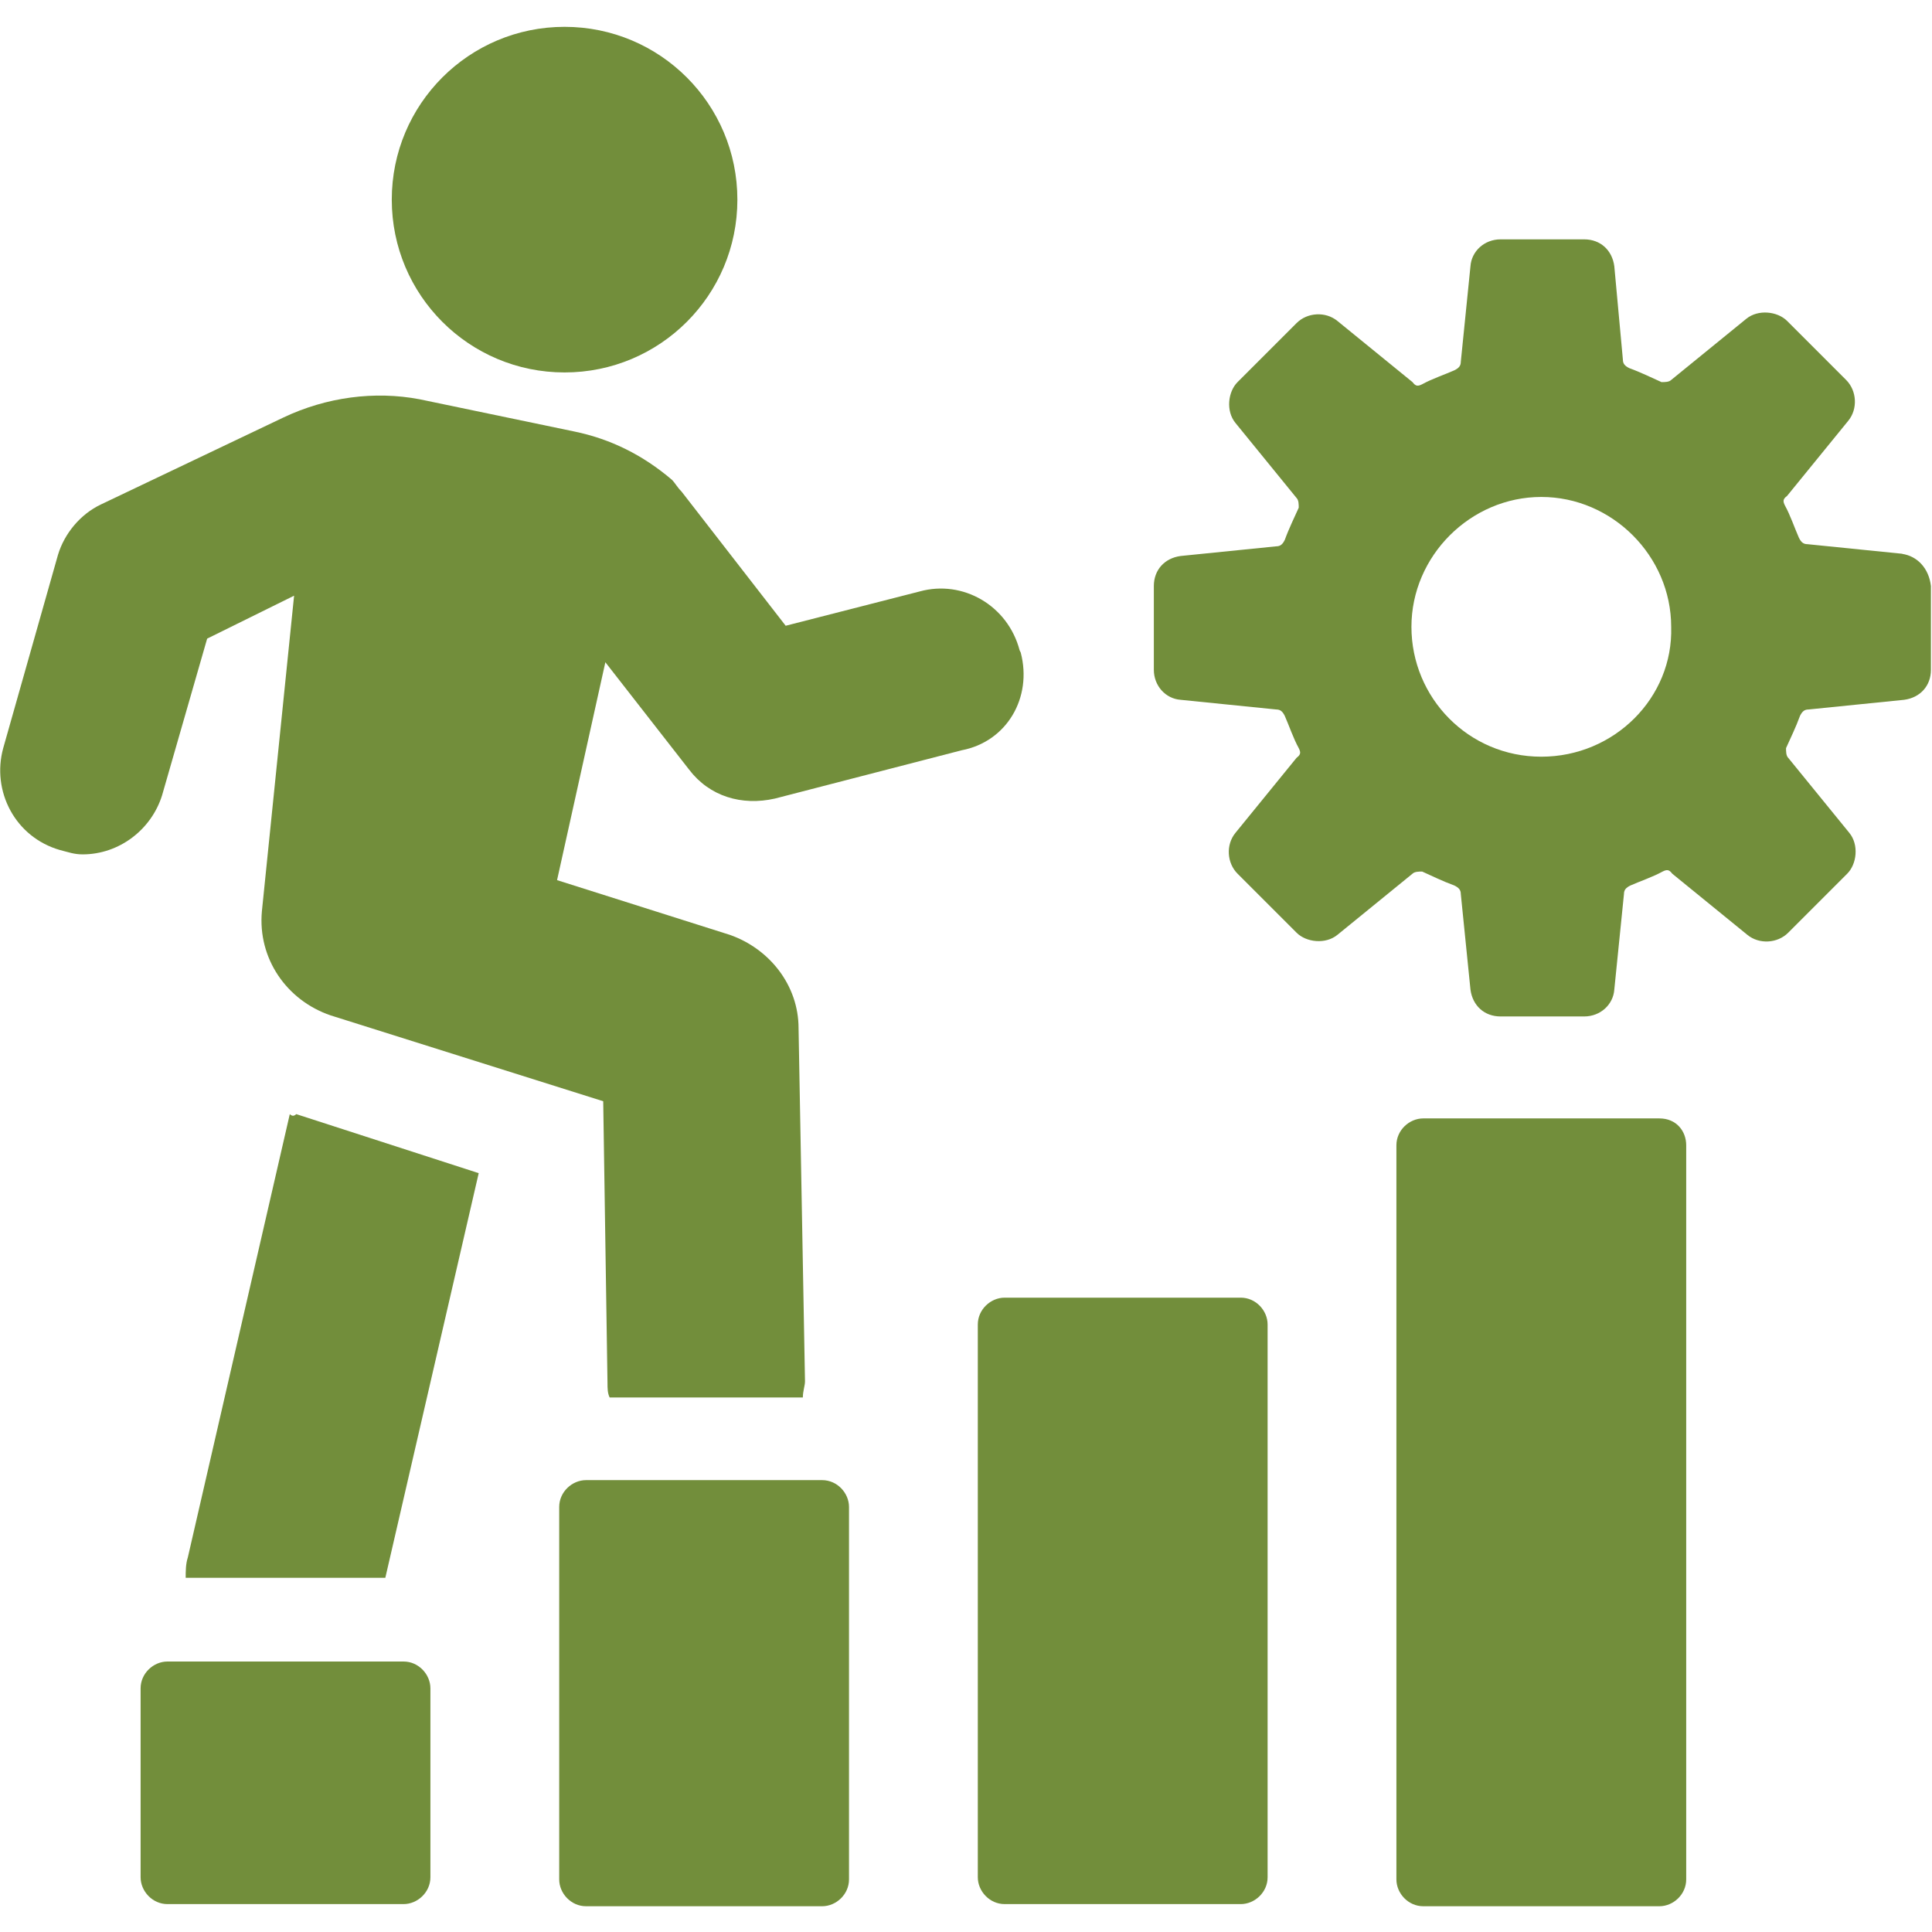
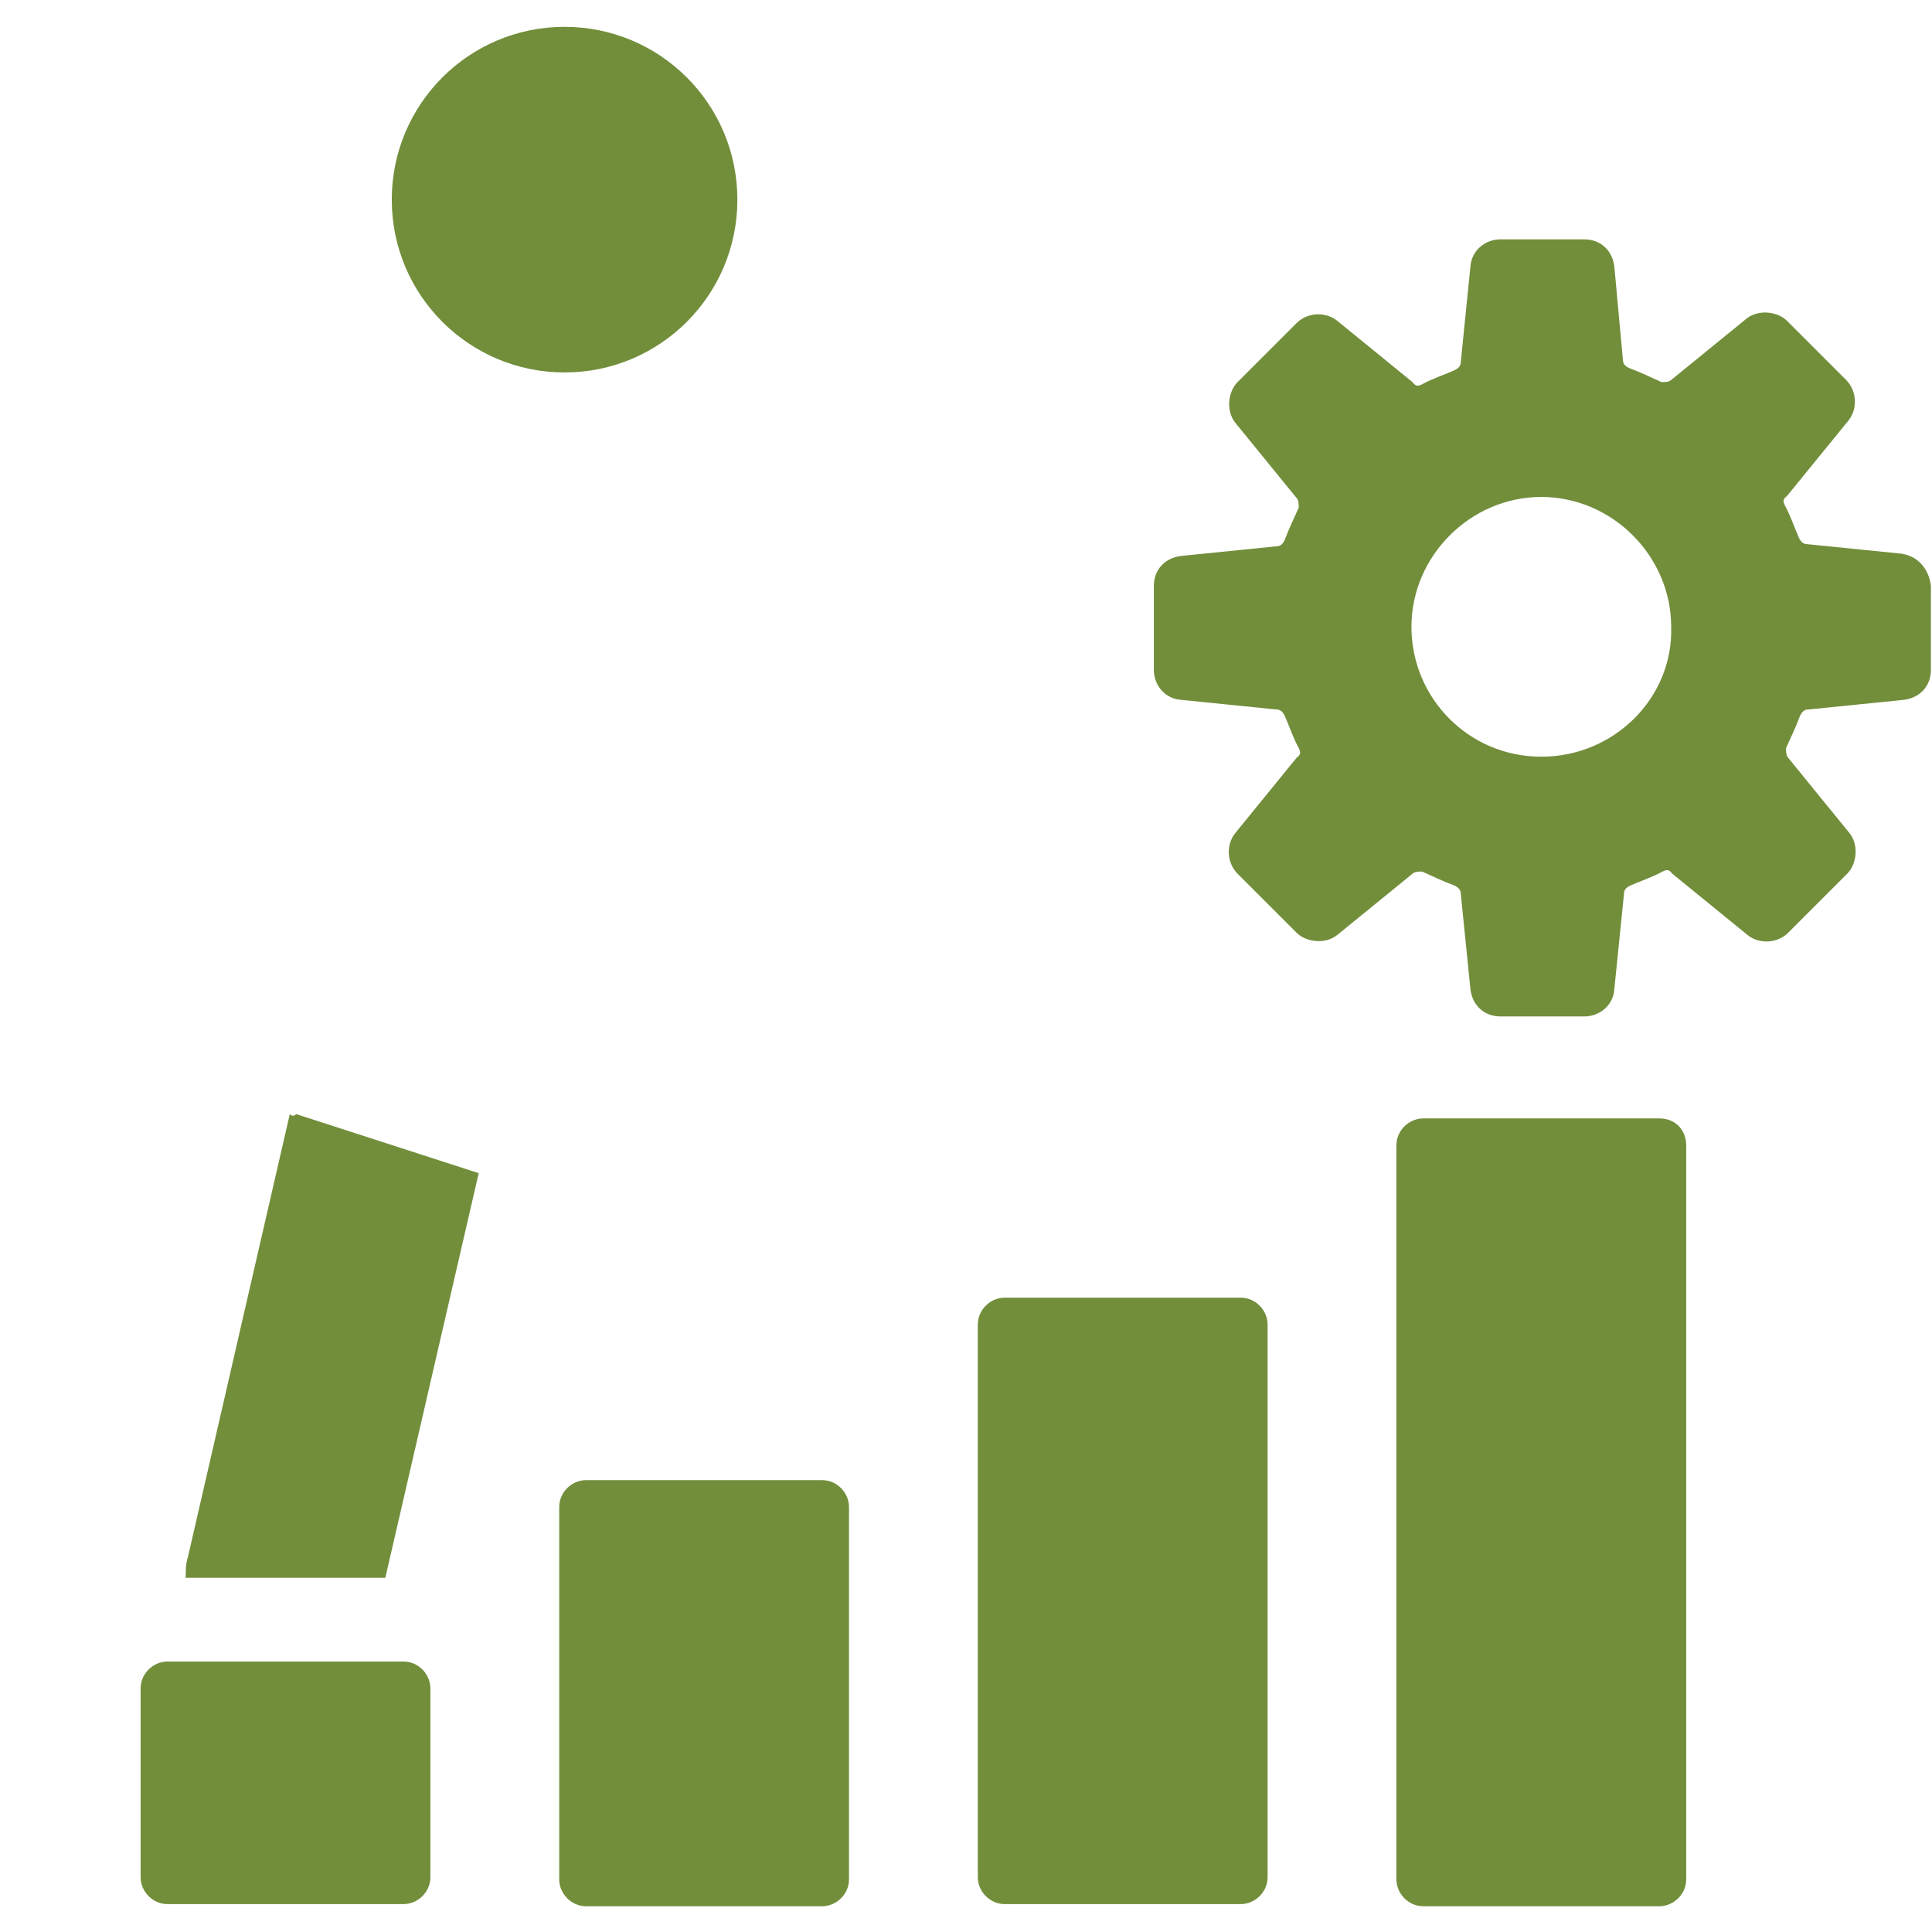
<svg xmlns="http://www.w3.org/2000/svg" id="_x2014_ÎÓÈ_x5F_1" version="1.1" viewBox="0 0 180 180">
  <defs>
    <style>
      .st0 {
        fill: #728e3b;
      }
    </style>
  </defs>
  <path class="st0" d="M177.3,51.6l-8.9-.9c-.4,0-.6-.2-.8-.6-.4-.9-.8-2.1-1.3-3-.2-.4-.2-.6.2-.9l5.7-7c.9-1.1.8-2.8-.2-3.8l-5.5-5.5c-.9-.9-2.7-1.1-3.8-.2l-7,5.7c-.2.2-.6.2-.9.2-.9-.4-1.9-.9-3-1.3-.4-.2-.6-.4-.6-.8l-.8-8.7c-.2-1.5-1.3-2.5-2.8-2.5h-7.8c-1.5,0-2.7,1.1-2.8,2.5l-.9,8.9c0,.4-.2.6-.6.8-.9.4-2.1.8-3,1.3-.4.2-.6.2-.9-.2l-7-5.7c-1.1-.9-2.8-.8-3.8.2l-5.5,5.5c-.9.9-1.1,2.7-.2,3.8l5.7,7c.2.2.2.6.2.9-.4.9-.9,1.9-1.3,3-.2.4-.4.6-.8.6l-8.9.9c-1.5.2-2.5,1.3-2.5,2.8v7.8c0,1.5,1.1,2.7,2.5,2.8l8.9.9c.4,0,.6.2.8.6.4.9.8,2.1,1.3,3,.2.4.2.6-.2.9l-5.7,7c-.9,1.1-.8,2.8.2,3.8l5.5,5.5c.9.9,2.7,1.1,3.8.2l7-5.7c.2-.2.6-.2.9-.2.9.4,1.9.9,3,1.3.4.2.6.4.6.8l.9,8.9c.2,1.5,1.3,2.5,2.8,2.5h7.8c1.5,0,2.7-1.1,2.8-2.5l.9-8.9c0-.4.2-.6.6-.8.9-.4,2.1-.8,3-1.3.4-.2.6-.2.9.2l7,5.7c1.1.9,2.8.8,3.8-.2l5.5-5.5c.9-.9,1.1-2.7.2-3.8l-5.7-7c-.2-.2-.2-.6-.2-.9.4-.9.9-1.9,1.3-3,.2-.4.4-.6.8-.6l8.9-.9c1.5-.2,2.5-1.3,2.5-2.8v-7.8c-.2-1.7-1.3-2.8-2.7-3h0ZM143.6,70.5c-6.8,0-12.1-5.5-12.1-12.1s5.5-12.1,12.1-12.1,12.1,5.5,12.1,12.1c.2,6.6-5.3,12.1-12.1,12.1Z" />
  <path class="st0" d="M27,103.8l-9.5,41.3c-.2.6-.2,1.3-.2,1.9h18.6l8.7-37.7-17-5.5c-.2.2-.4.2-.6,0h0Z" />
-   <path class="st0" d="M95,60.6c-1.1-4.2-5.3-6.6-9.3-5.5l-12.5,3.2-9.7-12.5c-.4-.4-.6-.8-.9-1.1-2.7-2.3-5.7-3.8-9.1-4.5l-14.4-3c-4.2-.8-8.7-.2-12.7,1.7l-17,8.1c-1.9.9-3.4,2.7-4,4.7L.3,69.7c-1.1,4,1.1,8.3,5.3,9.5.8.2,1.3.4,2.1.4,3.4,0,6.4-2.3,7.4-5.5l4.2-14.6,8.1-4-3,29.4c-.4,4.4,2.3,8.3,6.4,9.7l25.4,8,.4,26.3c0,.4,0,.9.2,1.3h18c0-.6.2-1.1.2-1.5l-.6-32.9c0-4-2.7-7.4-6.4-8.7l-16.1-5.1,4.5-20.3,7.8,10c1.9,2.5,4.9,3.4,8,2.7l17.4-4.5c4.2-.8,6.6-4.9,5.5-9.1h0Z" />
  <path class="st0" d="M37.6,154.8H15.6c-1.3,0-2.5,1.1-2.5,2.5v17.6c0,1.3,1.1,2.5,2.5,2.5h22c1.3,0,2.5-1.1,2.5-2.5v-17.6c0-1.3-1.1-2.5-2.5-2.5h0Z" />
  <path class="st0" d="M76.6,137.9h-22c-1.3,0-2.5,1.1-2.5,2.5v34.7c0,1.3,1.1,2.5,2.5,2.5h22c1.3,0,2.5-1.1,2.5-2.5v-34.7c0-1.3-1.1-2.5-2.5-2.5h0Z" />
  <path class="st0" d="M115.6,120.9h-22c-1.3,0-2.5,1.1-2.5,2.5v51.5c0,1.3,1.1,2.5,2.5,2.5h22c1.3,0,2.5-1.1,2.5-2.5v-51.5c0-1.3-1.1-2.5-2.5-2.5h0Z" />
  <path class="st0" d="M154.6,104.2h-22c-1.3,0-2.5,1.1-2.5,2.5v68.4c0,1.3,1.1,2.5,2.5,2.5h22c1.3,0,2.5-1.1,2.5-2.5v-68.4c0-1.3-.9-2.5-2.5-2.5h0Z" />
  <path class="st0" d="M68.7,18.6c0,8.9-7.2,16.1-16.1,16.1s-16.1-7.2-16.1-16.1S43.7,2.5,52.6,2.5s16.1,7.2,16.1,16.1" />
</svg>